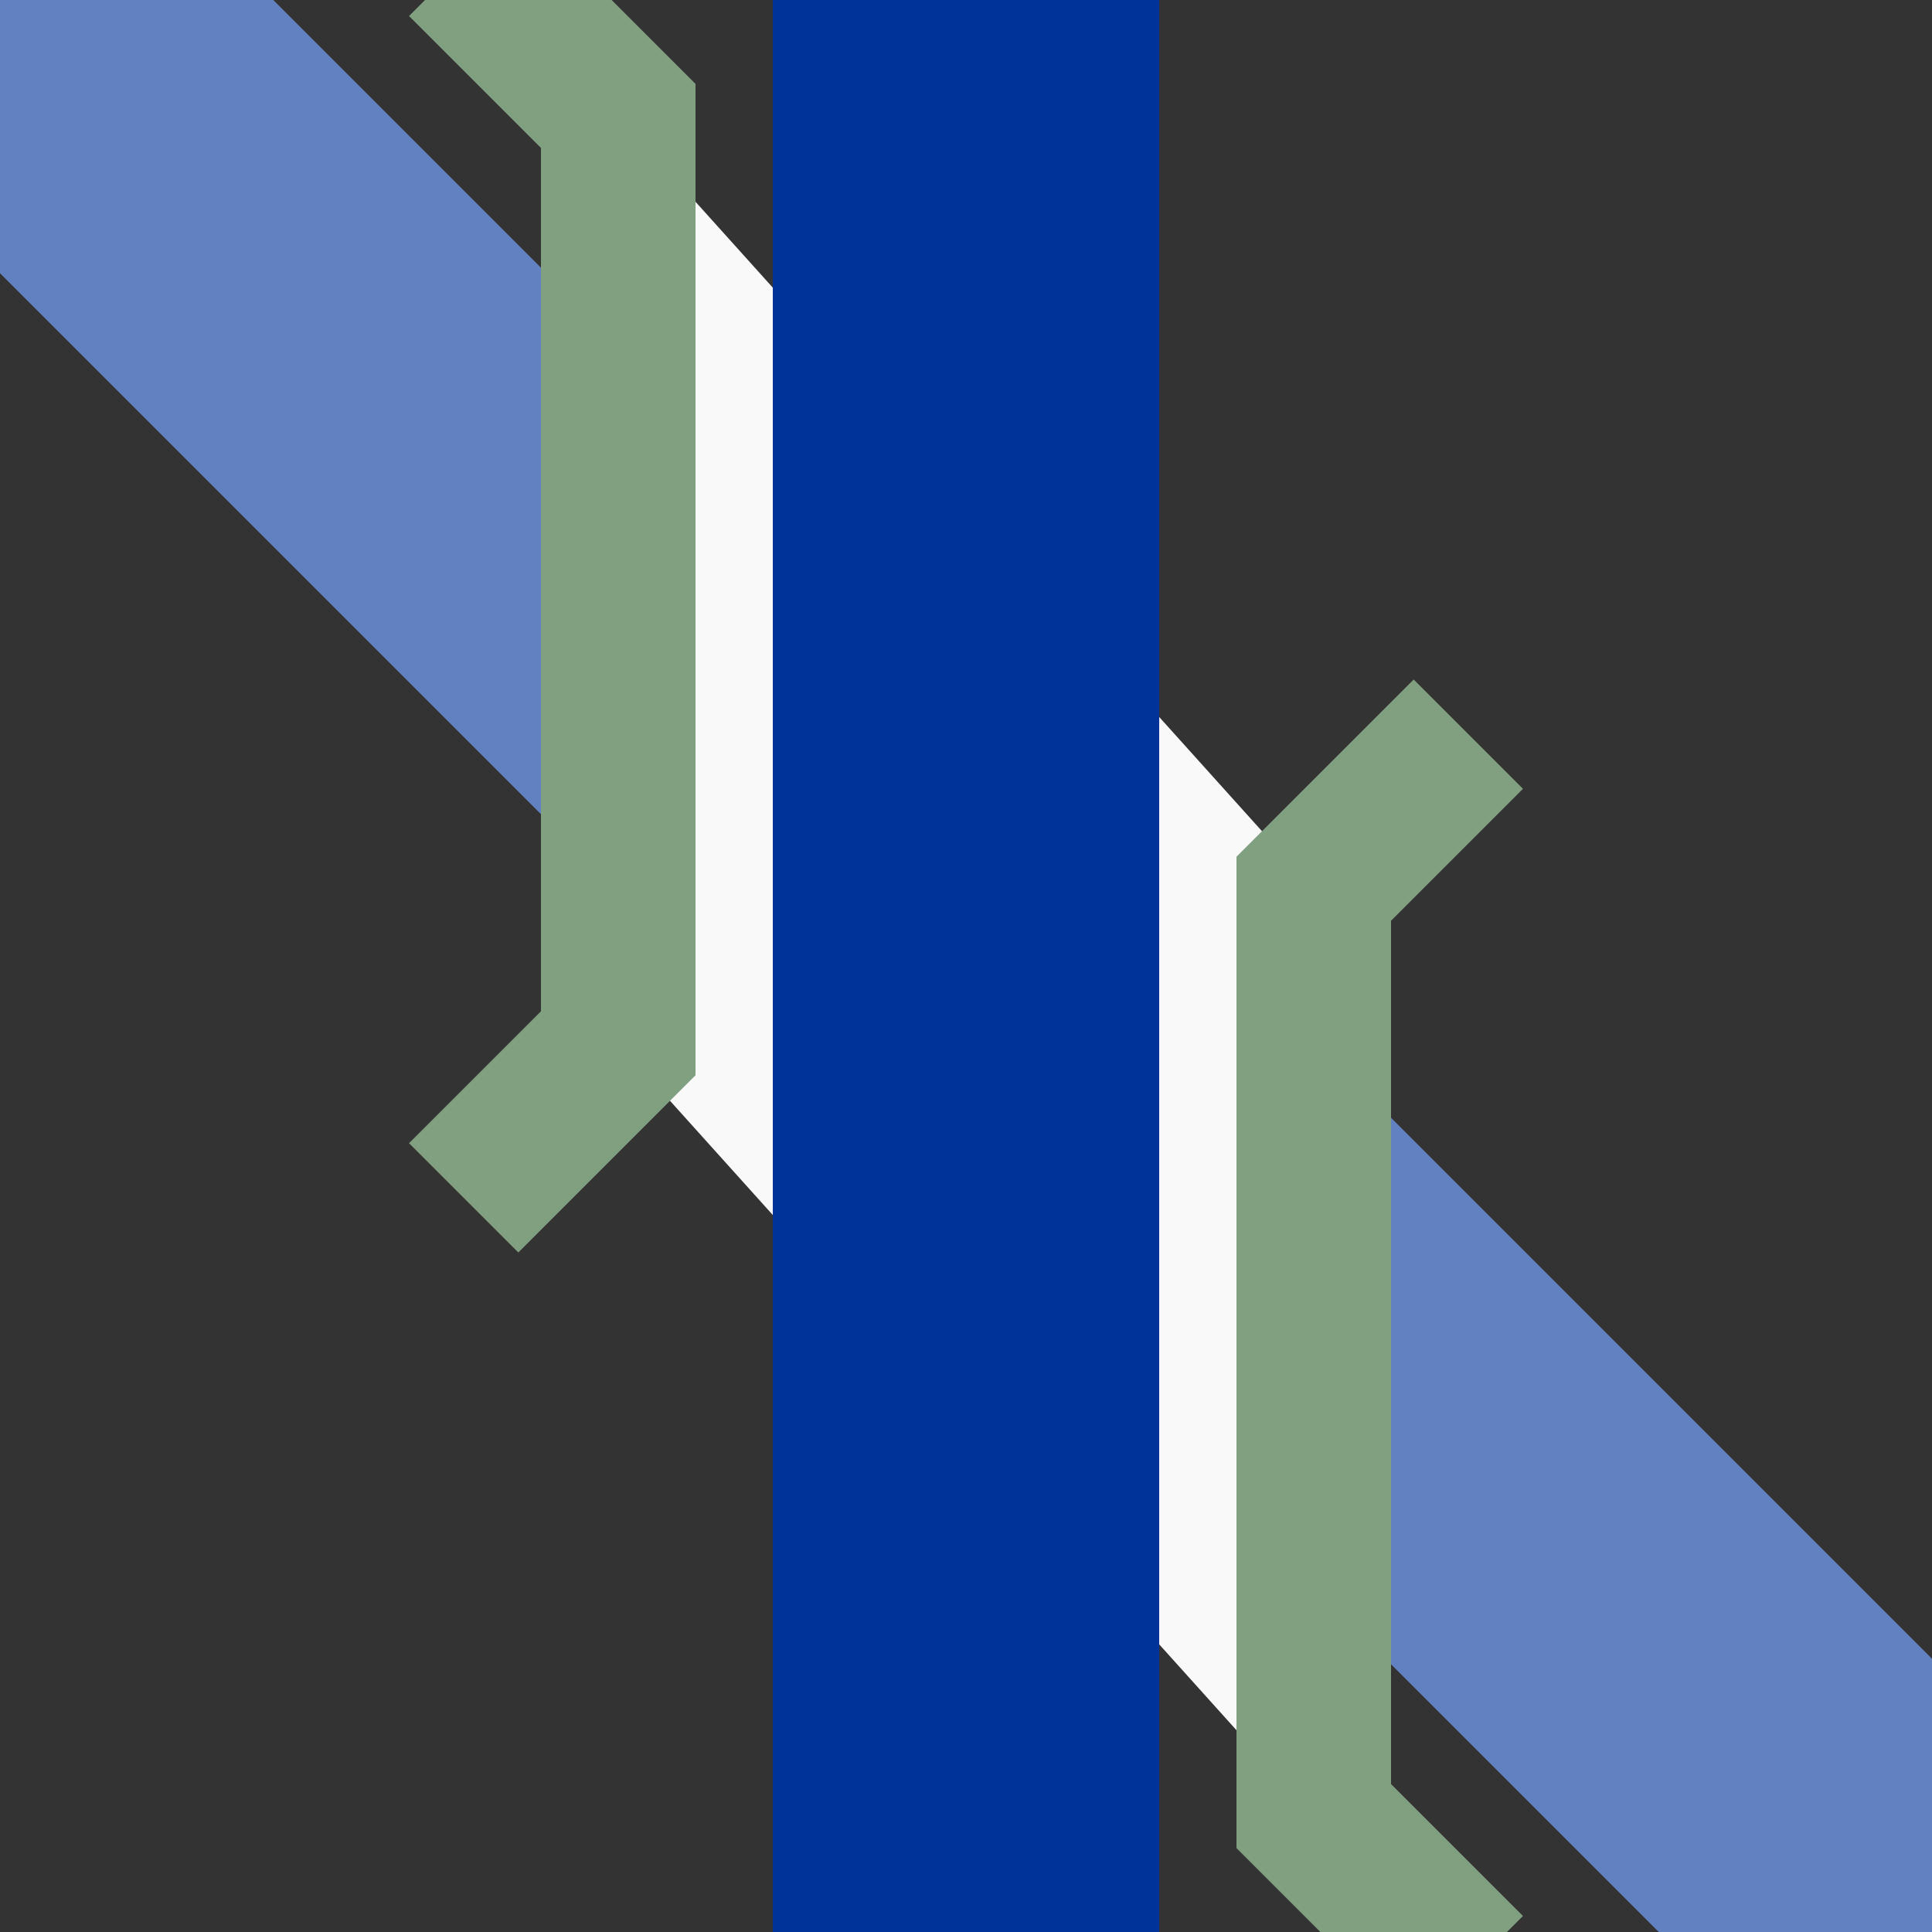
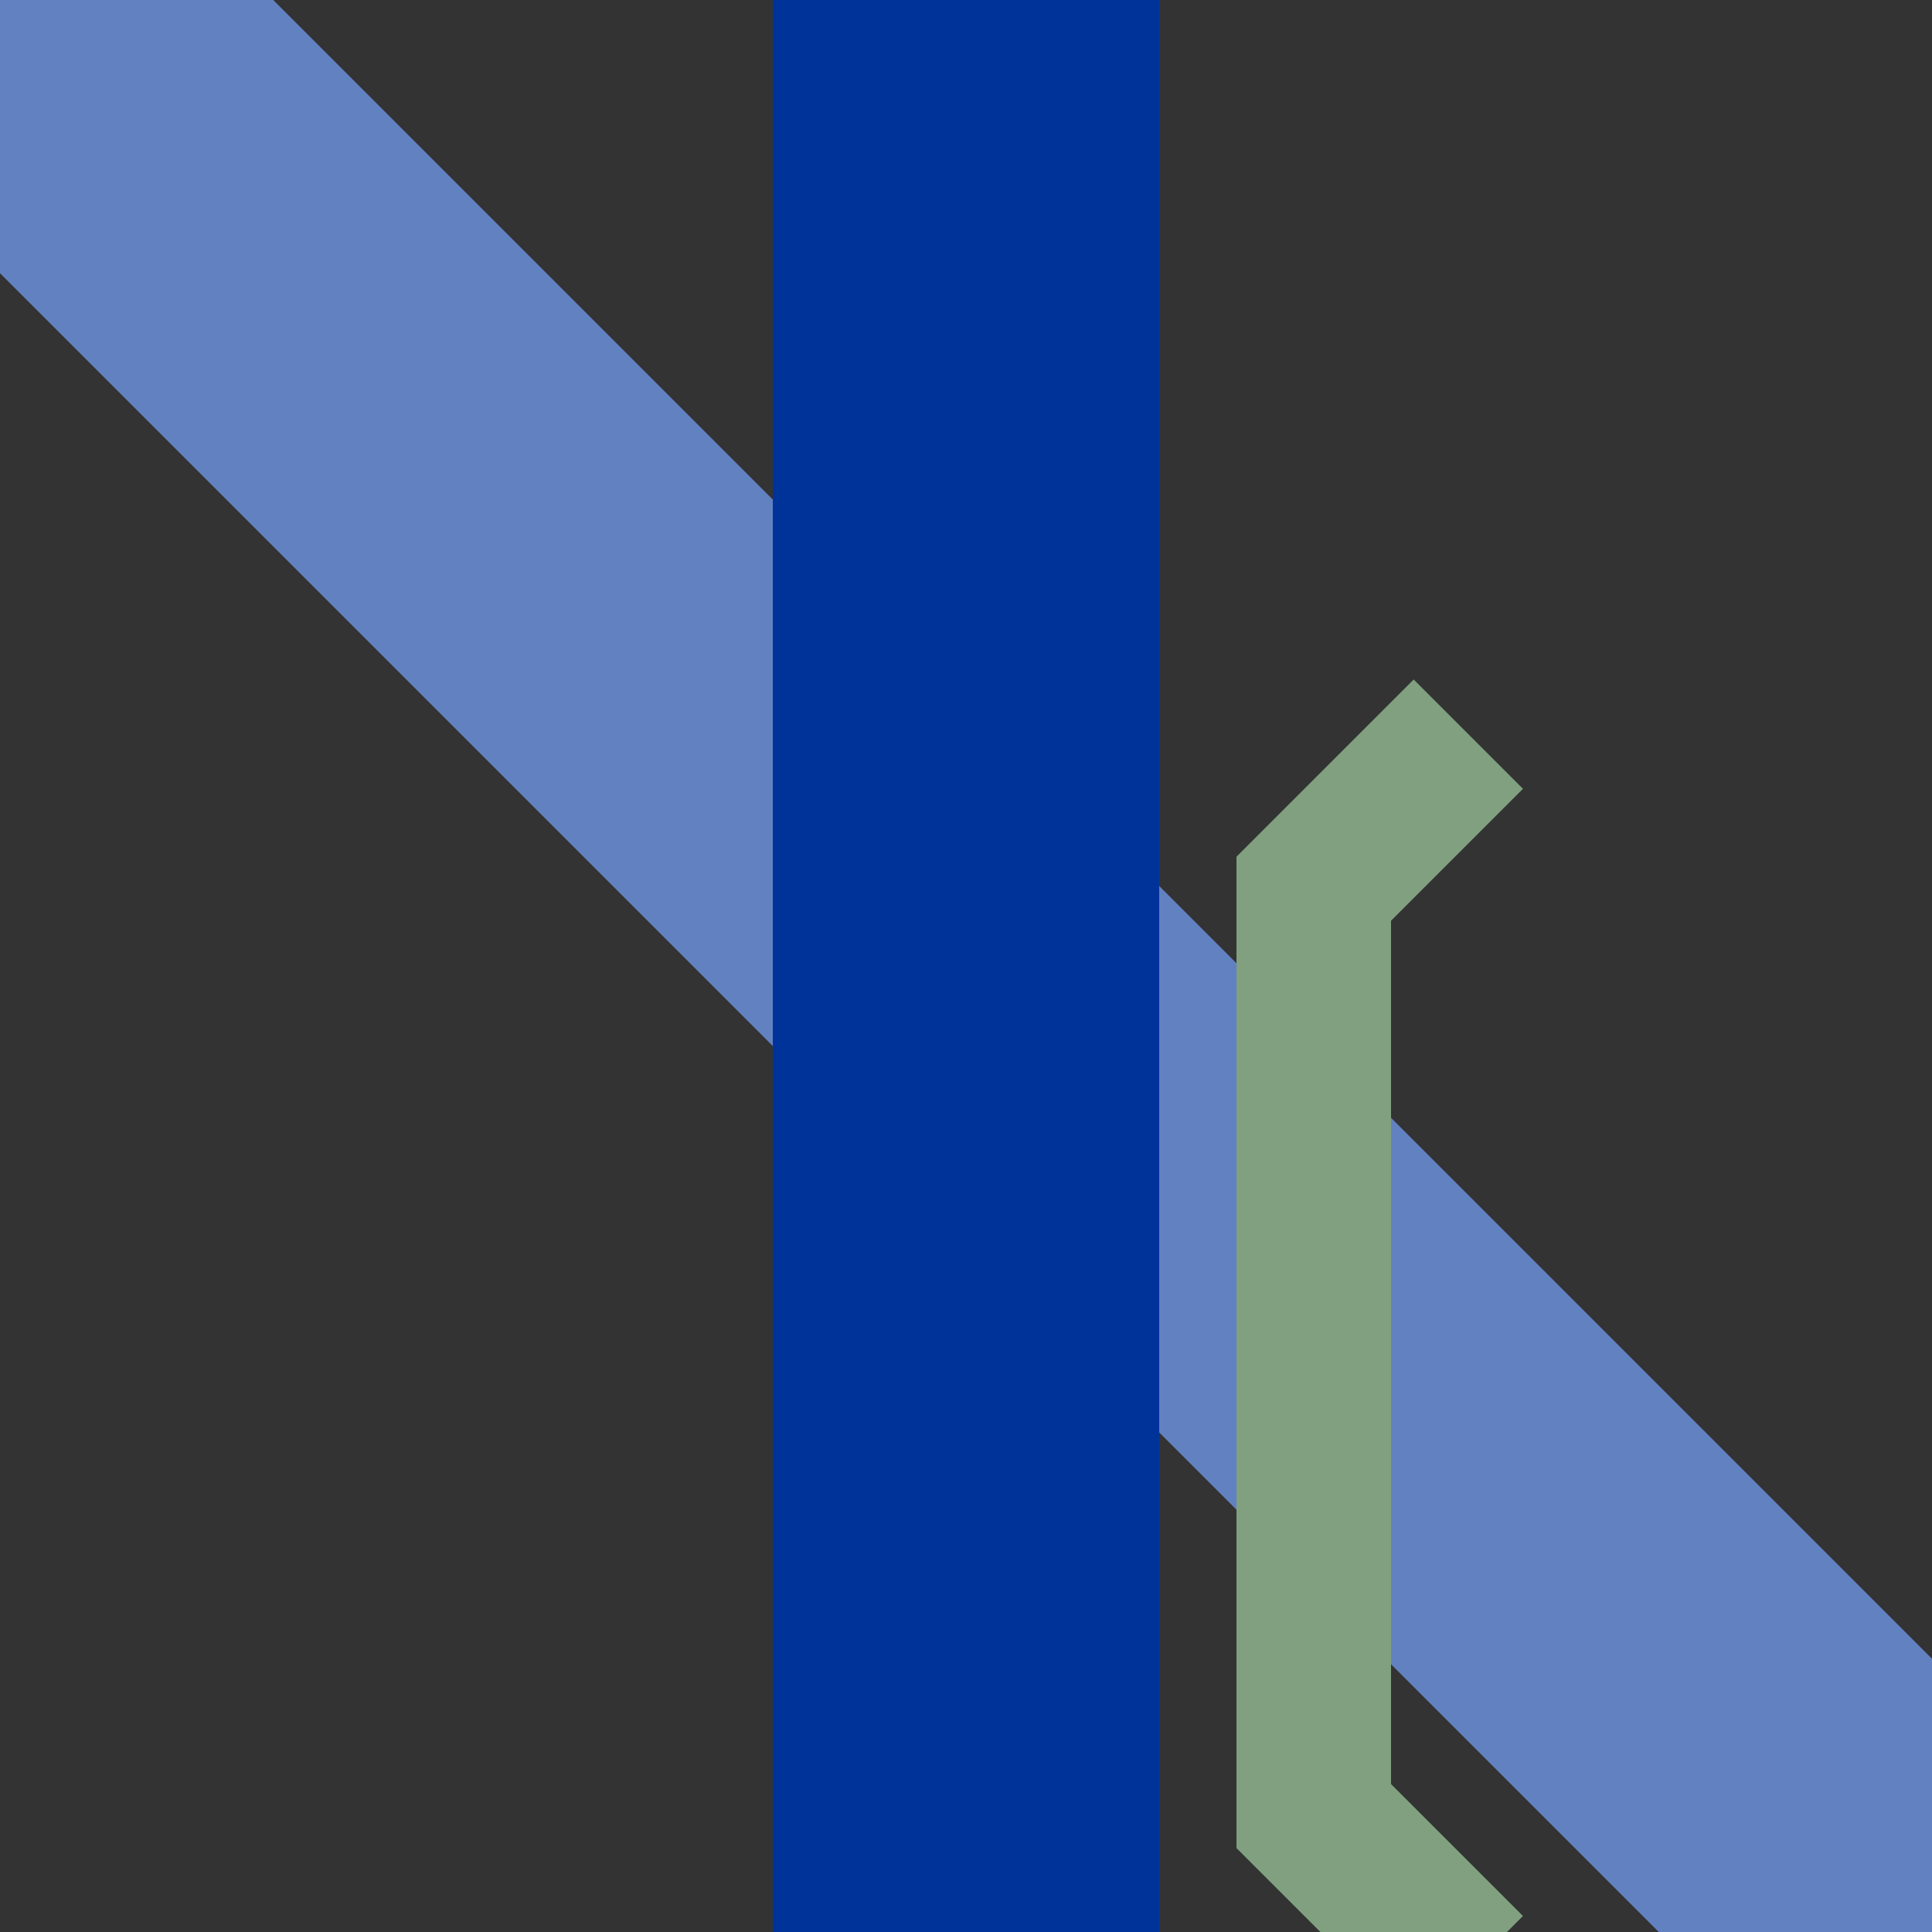
<svg xmlns="http://www.w3.org/2000/svg" width="500" height="500" viewBox="0 0 500 500">
  <rect x="0" y="0" width="500" height="500" fill="#333333" stroke="none" />
  <title>ueKRZ2+4o</title>
  <path d="M 0,0 L 500,500" stroke="#6281c0" fill="none" stroke-width="100px" />
  <g stroke-width="40" stroke="#80a080" fill="none">
-     <path d="M 160,30 L 160,270 340,470 340,230 Z" stroke="none" fill="#f9f9f9" />
-     <polyline points="120,-10 160,30 160,270 120,310" />
    <polyline points="380,190 340,230 340,470 380,510" />
  </g>
  <path d="M 250,0 V 500" stroke="#003399" fill="none" stroke-width="100px" />
</svg>